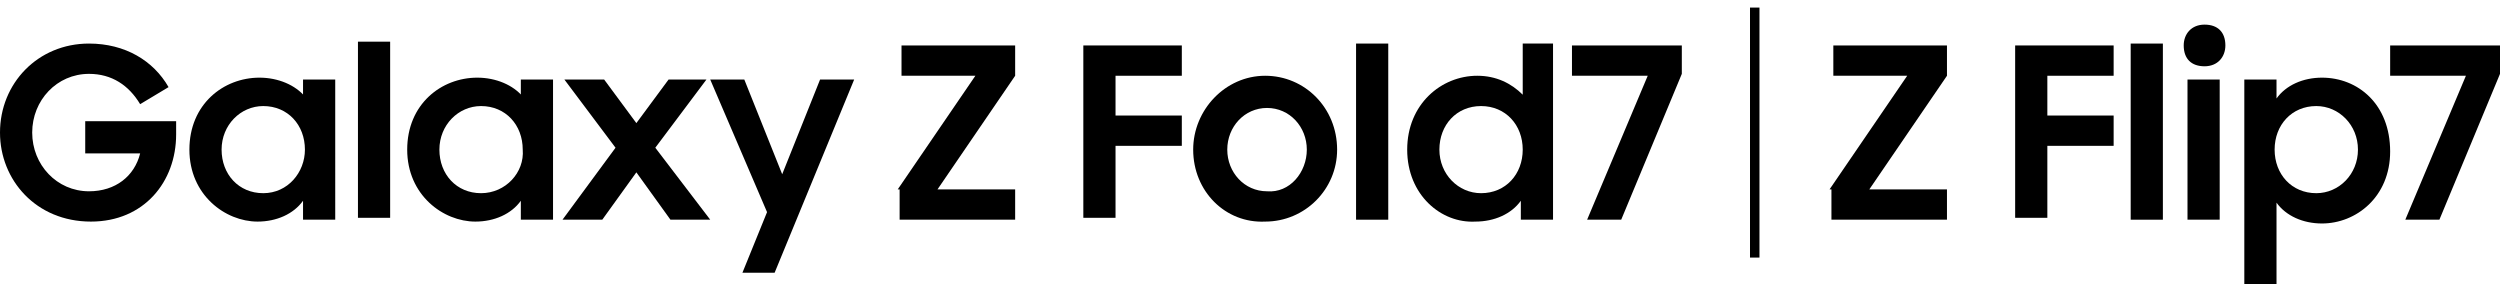
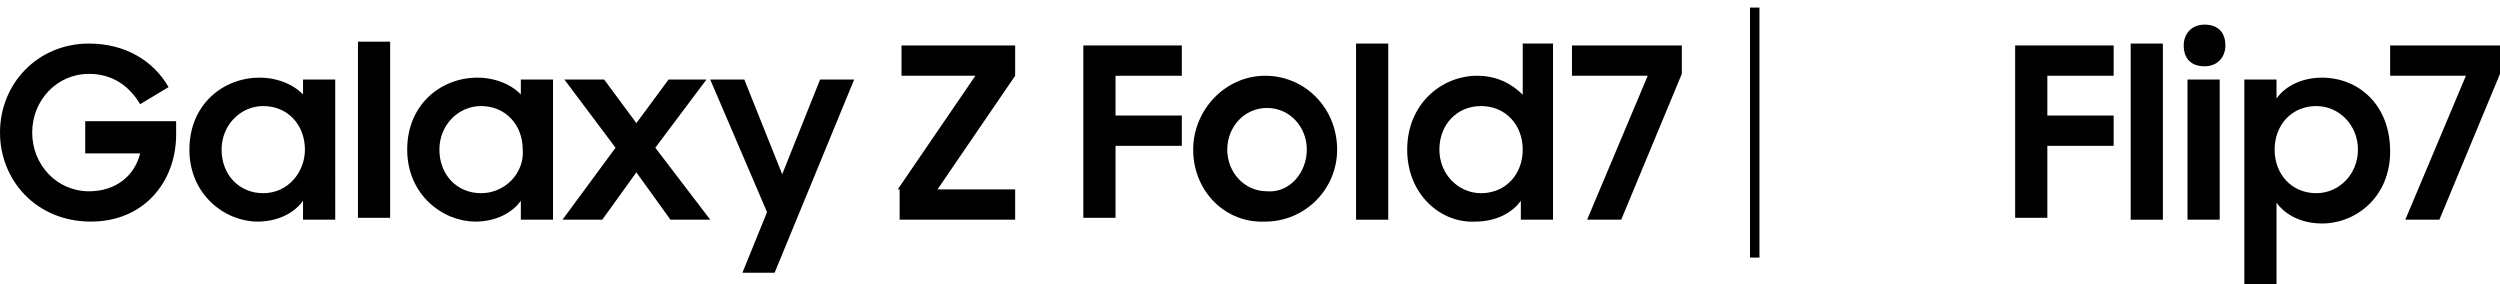
<svg xmlns="http://www.w3.org/2000/svg" version="1.1" id="_圖層_1" x="0px" y="0px" viewBox="0 0 132 15" style="enable-background:new 0 0 132 15;" xml:space="preserve">
  <style type="text/css">
	.st0{display:none;}
	.st1{display:inline;}
</style>
  <g class="st0">
    <g class="st1">
      <path d="M6.4-16.4c-0.7,0-1.3-0.1-1.9-0.4s-1-0.6-1.4-1s-0.7-0.9-0.9-1.4c-0.2-0.5-0.3-1.1-0.3-1.7c0-0.6,0.1-1.2,0.3-1.7    c0.2-0.5,0.5-1,0.9-1.4c0.4-0.4,0.9-0.7,1.4-0.9c0.5-0.2,1.2-0.3,1.8-0.3c0.5,0,0.9,0,1.3,0.2c0.4,0.1,0.8,0.3,1.1,0.4    c0.3,0.2,0.6,0.4,0.9,0.7s0.5,0.6,0.7,0.9l-1.4,0.8c-0.3-0.5-0.6-0.8-1-1c-0.4-0.2-0.9-0.3-1.5-0.3c-0.4,0-0.8,0.1-1.1,0.2    c-0.3,0.1-0.7,0.4-0.9,0.6c-0.3,0.2-0.5,0.5-0.6,0.9c-0.1,0.3-0.2,0.7-0.2,1.1c0,0.4,0.1,0.8,0.2,1.1s0.3,0.6,0.6,0.9    s0.6,0.5,0.9,0.6C5.6-18,6-17.9,6.4-17.9c0.7,0,1.2-0.2,1.6-0.5c0.4-0.3,0.7-0.8,0.9-1.4H6.2v-1.6h4.6v0.6c0,0.6-0.1,1.1-0.3,1.7    c-0.2,0.5-0.5,1-0.9,1.4s-0.8,0.7-1.3,1C7.7-16.5,7.1-16.4,6.4-16.4L6.4-16.4z" />
      <path d="M14.8-16.4c-0.4,0-0.8-0.1-1.2-0.2s-0.8-0.4-1.1-0.7s-0.6-0.7-0.8-1.1c-0.2-0.4-0.3-0.9-0.3-1.5s0.1-1.1,0.3-1.5    c0.2-0.4,0.5-0.8,0.8-1.1c0.3-0.3,0.7-0.5,1.1-0.7s0.9-0.2,1.3-0.2c0.5,0,0.9,0.1,1.3,0.2c0.4,0.2,0.7,0.4,1,0.7v-0.9h1.6v7H17v-1    c-0.3,0.3-0.6,0.6-1,0.7C15.7-16.5,15.2-16.4,14.8-16.4L14.8-16.4z M15-17.9c0.3,0,0.6-0.1,0.8-0.2c0.3-0.1,0.5-0.2,0.7-0.4    c0.2-0.2,0.3-0.4,0.4-0.6c0.1-0.2,0.2-0.5,0.2-0.8c0-0.3,0-0.5-0.2-0.8c-0.1-0.2-0.2-0.5-0.4-0.6c-0.2-0.2-0.4-0.3-0.7-0.4    c-0.3-0.1-0.5-0.2-0.8-0.2s-0.6,0.1-0.8,0.2c-0.3,0.1-0.5,0.2-0.7,0.4c-0.2,0.2-0.3,0.4-0.4,0.6s-0.2,0.5-0.2,0.8    c0,0.3,0.1,0.5,0.2,0.8c0.1,0.2,0.3,0.5,0.4,0.6c0.2,0.2,0.4,0.3,0.7,0.4C14.5-17.9,14.7-17.9,15-17.9z" />
      <path d="M19.6-25.3h1.6v8.9h-1.6V-25.3z" />
      <path d="M25.4-16.4c-0.4,0-0.8-0.1-1.2-0.2S23.4-17,23-17.3s-0.6-0.7-0.8-1.1c-0.2-0.4-0.3-0.9-0.3-1.5s0.1-1.1,0.3-1.5    c0.2-0.4,0.5-0.8,0.8-1.1c0.3-0.3,0.7-0.5,1.1-0.7s0.9-0.2,1.3-0.2c0.5,0,0.9,0.1,1.3,0.2s0.7,0.4,1,0.7v-0.9h1.6v7h-1.6v-1    c-0.3,0.3-0.6,0.6-1,0.7C26.3-16.5,25.9-16.4,25.4-16.4L25.4-16.4z M25.6-17.9c0.3,0,0.6-0.1,0.8-0.2c0.3-0.1,0.5-0.2,0.7-0.4    c0.2-0.2,0.3-0.4,0.4-0.6c0.1-0.2,0.2-0.5,0.2-0.8c0-0.3,0-0.5-0.2-0.8s-0.2-0.5-0.4-0.6c-0.2-0.2-0.4-0.3-0.7-0.4    c-0.3-0.1-0.5-0.2-0.8-0.2s-0.6,0.1-0.8,0.2c-0.3,0.1-0.5,0.2-0.7,0.4s-0.3,0.4-0.5,0.6s-0.2,0.5-0.2,0.8c0,0.3,0,0.5,0.2,0.8    c0.1,0.2,0.3,0.5,0.5,0.6c0.2,0.2,0.4,0.3,0.7,0.4C25.1-17.9,25.4-17.9,25.6-17.9z" />
      <path d="M32.3-20l-2.5-3.4h2l1.6,2.2l1.6-2.2h1.9l-2.5,3.5l2.7,3.6h-2l-1.7-2.3l-1.7,2.3h-2C29.7-16.4,32.3-20,32.3-20z" />
      <path d="M39.9-16.7l-2.9-6.7h1.7l2,4.8l1.8-4.8h1.7l-4.2,10.2h-1.6L39.9-16.7L39.9-16.7z" />
-       <path d="M47.8-17.9l3.9-5.7h-3.7v-1.6h5.7v1.5l-3.9,5.7h3.9v1.6h-5.8C47.8-16.4,47.8-17.9,47.8-17.9z" />
      <path d="M57.5-25.1h5v1.6h-3.3v2h3.3v1.6h-3.3v3.6h-1.6L57.5-25.1L57.5-25.1z" />
      <path d="M66.7-16.4c-0.5,0-1-0.1-1.4-0.3c-0.4-0.2-0.8-0.4-1.2-0.8s-0.6-0.7-0.8-1.1c-0.2-0.4-0.3-0.9-0.3-1.4s0.1-1,0.3-1.4    c0.2-0.4,0.5-0.8,0.8-1.1c0.3-0.3,0.7-0.6,1.2-0.8c0.4-0.2,0.9-0.3,1.4-0.3s1,0.1,1.4,0.3c0.4,0.2,0.8,0.4,1.2,0.8    s0.6,0.7,0.8,1.1c0.2,0.4,0.3,0.9,0.3,1.4s-0.1,0.9-0.3,1.4s-0.4,0.8-0.8,1.1s-0.7,0.6-1.2,0.8S67.2-16.4,66.7-16.4z M66.7-17.9    c0.3,0,0.6,0,0.8-0.2c0.2-0.1,0.5-0.2,0.7-0.4c0.2-0.2,0.3-0.4,0.4-0.6s0.2-0.5,0.2-0.8s-0.1-0.5-0.2-0.8    c-0.1-0.2-0.2-0.5-0.4-0.6s-0.4-0.3-0.7-0.4c-0.2-0.1-0.5-0.2-0.8-0.2s-0.6,0.1-0.8,0.2c-0.2,0.1-0.5,0.2-0.7,0.4    s-0.3,0.4-0.4,0.6c-0.1,0.2-0.2,0.5-0.2,0.8c0,0.3,0.1,0.5,0.2,0.8c0.1,0.2,0.2,0.5,0.4,0.6s0.4,0.3,0.7,0.4    C66.1-17.9,66.4-17.9,66.7-17.9z" />
      <path d="M71-25.3h1.6v8.9H71V-25.3z" />
-       <path d="M76.8-16.4c-0.4,0-0.8-0.1-1.2-0.2s-0.8-0.4-1.1-0.7s-0.6-0.7-0.8-1.1c-0.2-0.4-0.3-0.9-0.3-1.5s0.1-1.1,0.3-1.5    c0.2-0.4,0.5-0.8,0.8-1.1c0.3-0.3,0.7-0.5,1.1-0.7c0.4-0.2,0.8-0.2,1.3-0.2s0.9,0.1,1.3,0.3s0.7,0.4,1,0.7v-2.8h1.6v8.9h-1.6v-1    c-0.3,0.3-0.6,0.6-1,0.7S77.3-16.4,76.8-16.4L76.8-16.4z M77.1-17.9c0.3,0,0.6-0.1,0.8-0.2c0.3-0.1,0.5-0.2,0.7-0.4    c0.2-0.2,0.3-0.4,0.4-0.6c0.1-0.2,0.2-0.5,0.2-0.8c0-0.3-0.1-0.5-0.2-0.8s-0.2-0.5-0.4-0.6c-0.2-0.2-0.4-0.3-0.7-0.4    c-0.3-0.1-0.5-0.2-0.8-0.2s-0.6,0.1-0.8,0.2c-0.3,0.1-0.5,0.2-0.7,0.4s-0.3,0.4-0.4,0.6s-0.2,0.5-0.2,0.8c0,0.3,0.1,0.5,0.2,0.8    c0.1,0.2,0.3,0.5,0.4,0.6c0.2,0.2,0.4,0.3,0.7,0.4C76.5-17.9,76.8-17.9,77.1-17.9z" />
      <path d="M85.4-23.6h-3.8v-1.6h5.5v1.4l-3,7.3h-1.7L85.4-23.6L85.4-23.6z" />
      <path d="M98.6-17.9l3.9-5.7h-3.7v-1.6h5.7v1.5l-3.9,5.7h3.9v1.6h-5.8C98.6-16.4,98.6-17.9,98.6-17.9z" />
      <path d="M108.3-25.1h5v1.6H110v2h3.3v1.6H110v3.6h-1.6L108.3-25.1L108.3-25.1z" />
      <path d="M114.2-25.3h1.6v8.9h-1.6V-25.3z" />
      <path d="M116.6-25.1c0-0.3,0.1-0.6,0.3-0.7c0.2-0.2,0.4-0.3,0.7-0.3s0.6,0.1,0.8,0.3c0.2,0.2,0.3,0.4,0.3,0.7    c0,0.3-0.1,0.5-0.3,0.7s-0.4,0.3-0.8,0.3s-0.6-0.1-0.8-0.3C116.7-24.6,116.6-24.8,116.6-25.1z M116.8-23.4h1.6v7h-1.6V-23.4z" />
      <path d="M123.3-16.4c-0.5,0-0.9-0.1-1.3-0.2s-0.7-0.4-1-0.7v4.2h-1.6v-10.3h1.6v1c0.2-0.3,0.6-0.6,1-0.8s0.8-0.3,1.3-0.3    c0.4,0,0.9,0.1,1.3,0.2s0.8,0.4,1.1,0.7c0.3,0.3,0.6,0.7,0.8,1.1c0.2,0.4,0.3,0.9,0.3,1.5c0,0.6-0.1,1-0.3,1.5    c-0.2,0.4-0.5,0.8-0.8,1.1c-0.3,0.3-0.7,0.5-1.1,0.7C124.1-16.4,123.7-16.4,123.3-16.4L123.3-16.4z M123-17.9    c0.3,0,0.6-0.1,0.8-0.2c0.3-0.1,0.5-0.2,0.7-0.4c0.2-0.2,0.3-0.4,0.4-0.6s0.2-0.5,0.2-0.8c0-0.3-0.1-0.6-0.2-0.8s-0.3-0.5-0.4-0.6    c-0.2-0.2-0.4-0.3-0.7-0.4c-0.3-0.1-0.5-0.2-0.8-0.2s-0.6,0.1-0.8,0.2c-0.3,0.1-0.5,0.2-0.7,0.4s-0.3,0.4-0.4,0.6    s-0.2,0.5-0.2,0.8c0,0.3,0.1,0.5,0.2,0.8c0.1,0.2,0.2,0.5,0.4,0.6c0.2,0.2,0.4,0.3,0.7,0.4C122.4-17.9,122.7-17.9,123-17.9z" />
      <path d="M131.1-23.6h-3.8v-1.6h5.5v1.4l-3,7.3h-1.7L131.1-23.6L131.1-23.6z" />
    </g>
    <path class="st1" d="M92.2-26.9h0.9v12.5h-0.9V-26.9z" />
  </g>
  <g>
    <g>
      <path d="M47.4,10l4.1-6h-3.9V2.4h6V4l-4.1,6h4.1v1.6h-6.1V10z" />
      <path d="M57.2,2.4h5.2V4h-3.5v2.1h3.5v1.6h-3.5v3.8h-1.7V2.4z" />
      <path d="M63,7.9c0-2.1,1.7-3.9,3.8-3.9c2.1,0,3.8,1.7,3.8,3.9c0,2.1-1.7,3.8-3.8,3.8C64.7,11.8,63,10.1,63,7.9z M69,7.9    c0-1.2-0.9-2.2-2.1-2.2c-1.2,0-2.1,1-2.1,2.2c0,1.2,0.9,2.2,2.1,2.2C68.1,10.2,69,9.1,69,7.9z" />
      <path d="M71.6,2.3h1.7v9.3h-1.7V2.3z" />
      <path d="M74.3,7.9c0-2.4,1.8-3.9,3.7-3.9c1,0,1.8,0.4,2.4,1V2.3H82v9.3h-1.7v-1c-0.5,0.7-1.4,1.1-2.4,1.1    C76.1,11.8,74.3,10.3,74.3,7.9z M80.4,7.9c0-1.3-0.9-2.3-2.2-2.3c-1.3,0-2.2,1-2.2,2.3c0,1.3,1,2.3,2.2,2.3    C79.5,10.2,80.4,9.2,80.4,7.9z" />
      <path d="M87,4h-4V2.4h5.8v1.5l-3.2,7.7h-1.8L87,4z" />
    </g>
    <g>
      <g>
        <g>
          <g>
            <g>
              <g>
                <g>
                  <g>
                    <g>
                      <path d="M16.1,5.1c-0.5-0.6-1.4-1-2.4-1c-1.9,0-3.7,1.4-3.7,3.8c0,2.4,1.9,3.8,3.6,3.8c1,0,1.9-0.4,2.4-1.1v1h1.7V4.2            h-1.7V5.1z M13.9,10.2c-1.3,0-2.2-1-2.2-2.3c0-1.3,1-2.3,2.2-2.3c1.3,0,2.2,1,2.2,2.3C16.1,9.1,15.2,10.2,13.9,10.2z" />
                      <path d="M27.6,5.1c-0.5-0.6-1.4-1-2.4-1c-1.9,0-3.7,1.4-3.7,3.8c0,2.4,1.9,3.8,3.6,3.8c1,0,1.9-0.4,2.4-1.1v1h1.7V4.2            h-1.7V5.1z M25.4,10.2c-1.3,0-2.2-1-2.2-2.3c0-1.3,1-2.3,2.2-2.3c1.3,0,2.2,1,2.2,2.3C27.7,9.1,26.7,10.2,25.4,10.2z" />
                      <polygon points="41.3,9.2 39.3,4.2 37.5,4.2 40.5,11.2 39.2,14.4 40.9,14.4 45.1,4.2 43.3,4.2           " />
                      <polygon points="37.3,4.2 35.3,4.2 33.6,6.5 31.9,4.2 29.8,4.2 32.5,7.8 29.7,11.6 31.8,11.6 33.6,9.1 35.4,11.6             37.5,11.6 34.6,7.8           " />
                      <rect x="18.9" y="2.2" width="1.7" height="9.3" />
                      <path d="M4.5,8.1h2.9c-0.3,1.2-1.3,2-2.7,2C3,10.1,1.7,8.7,1.7,7c0-1.7,1.3-3.1,3-3.1c1.2,0,2.1,0.6,2.7,1.6l1.5-0.9            C8.1,3.2,6.6,2.3,4.7,2.3C2,2.3,0,4.4,0,7c0,2.5,1.9,4.7,4.8,4.7c2.8,0,4.5-2.1,4.5-4.6V6.4H4.5V8.1z" />
                    </g>
                  </g>
                </g>
              </g>
            </g>
          </g>
        </g>
      </g>
    </g>
    <g>
      <rect x="92.4" y="0.4" width="0.5" height="13.2" />
    </g>
    <g>
-       <path d="M96.6,10l4.1-6h-3.9V2.4h6V4l-4.1,6h4.1v1.6h-6.1V10z" />
      <path d="M106.4,2.4h5.2V4h-3.5v2.1h3.5v1.6h-3.5v3.8h-1.7V2.4z" />
      <path d="M112.5,2.3h1.7v9.3h-1.7V2.3z" />
      <path d="M116.4,1.3c0.7,0,1.1,0.4,1.1,1.1c0,0.6-0.4,1.1-1.1,1.1c-0.7,0-1.1-0.4-1.1-1.1C115.3,1.8,115.7,1.3,116.4,1.3z     M115.5,4.2h1.7v7.4h-1.7V4.2z" />
      <path d="M120.2,10.7V15h-1.7V4.2h1.7v1c0.5-0.7,1.4-1.1,2.4-1.1c1.9,0,3.6,1.4,3.6,3.9c0,2.4-1.8,3.8-3.6,3.8    C121.6,11.8,120.7,11.4,120.2,10.7z M124.5,7.9c0-1.3-1-2.3-2.2-2.3c-1.3,0-2.2,1-2.2,2.3c0,1.3,0.9,2.3,2.2,2.3    C123.5,10.2,124.5,9.2,124.5,7.9z" />
      <path d="M130.2,4h-4V2.4h5.8v1.5l-3.2,7.7H127L130.2,4z" />
    </g>
  </g>
</svg>